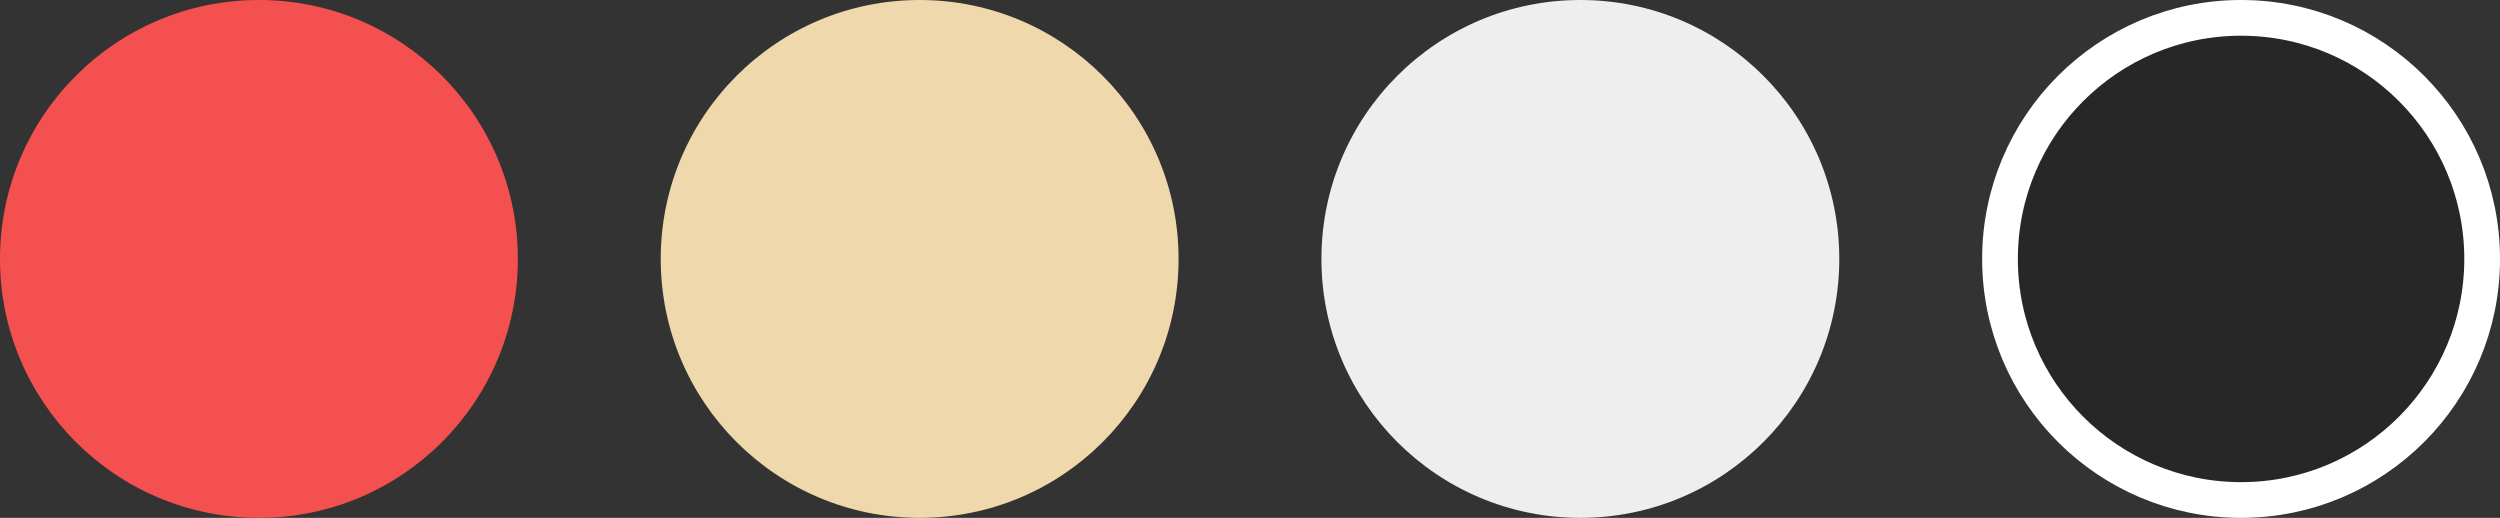
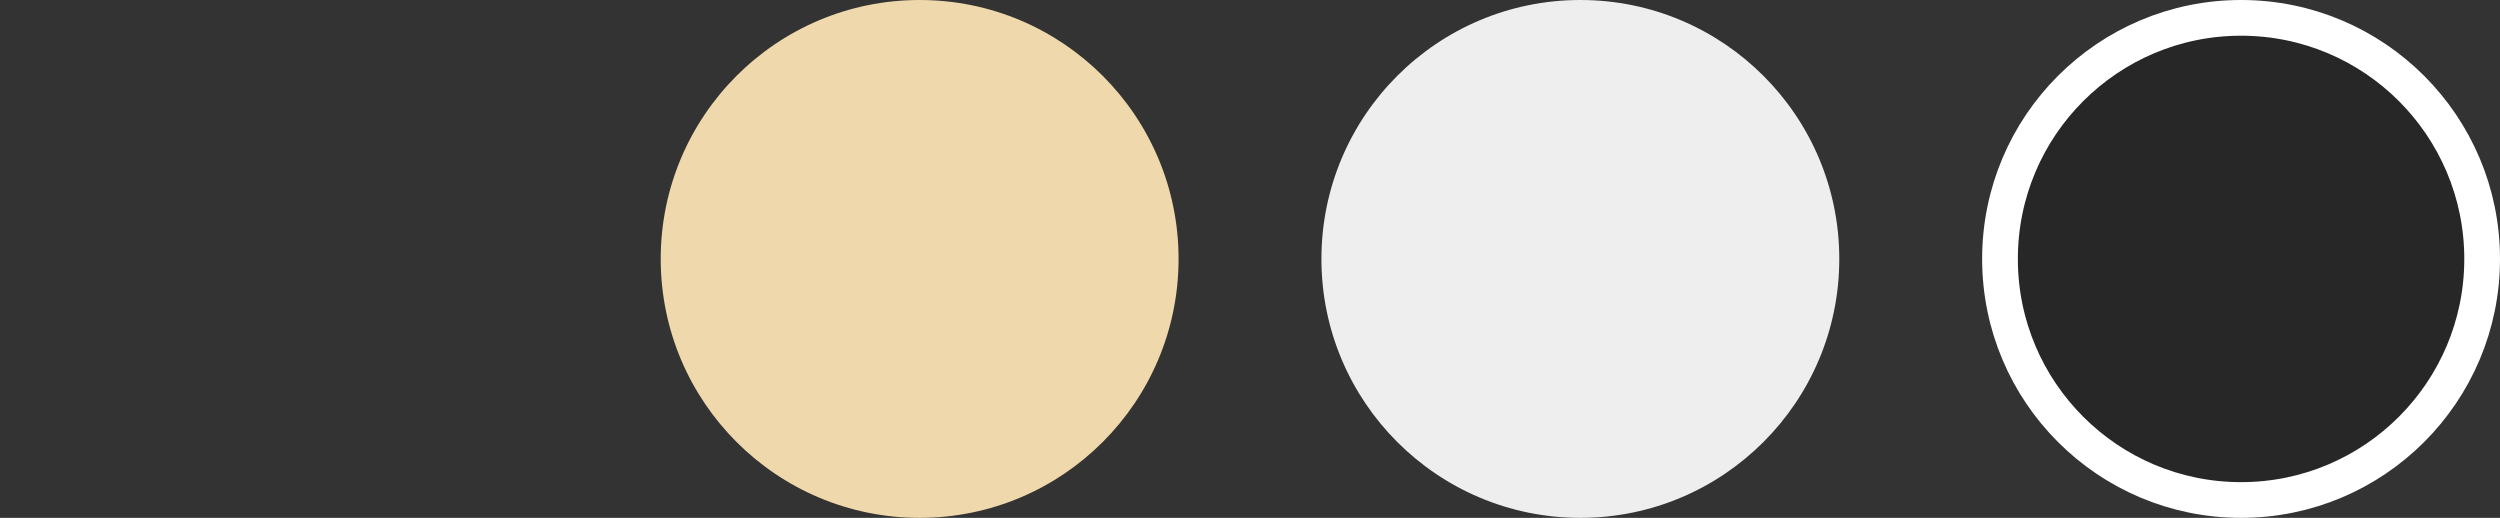
<svg xmlns="http://www.w3.org/2000/svg" width="140" height="29" viewBox="0 0 140 29" fill="none">
  <rect x="0" y="0" width="140" height="29" fill="#333333" stroke="none" />
  <circle cx="125.5" cy="14.5" r="13.5" transform="rotate(-90 125.5 14.5)" fill="#272727" stroke="white" stroke-width="2" />
  <circle cx="88.5" cy="14.5" r="14.5" transform="rotate(-90 88.5 14.5)" fill="#EEEEEE" />
  <circle cx="51.5" cy="14.5" r="14.5" transform="rotate(90 51.5 14.5)" fill="#EFD8AB" />
-   <circle cx="14.5" cy="14.5" r="14.5" transform="rotate(90 14.5 14.5)" fill="#F55050" />
</svg>